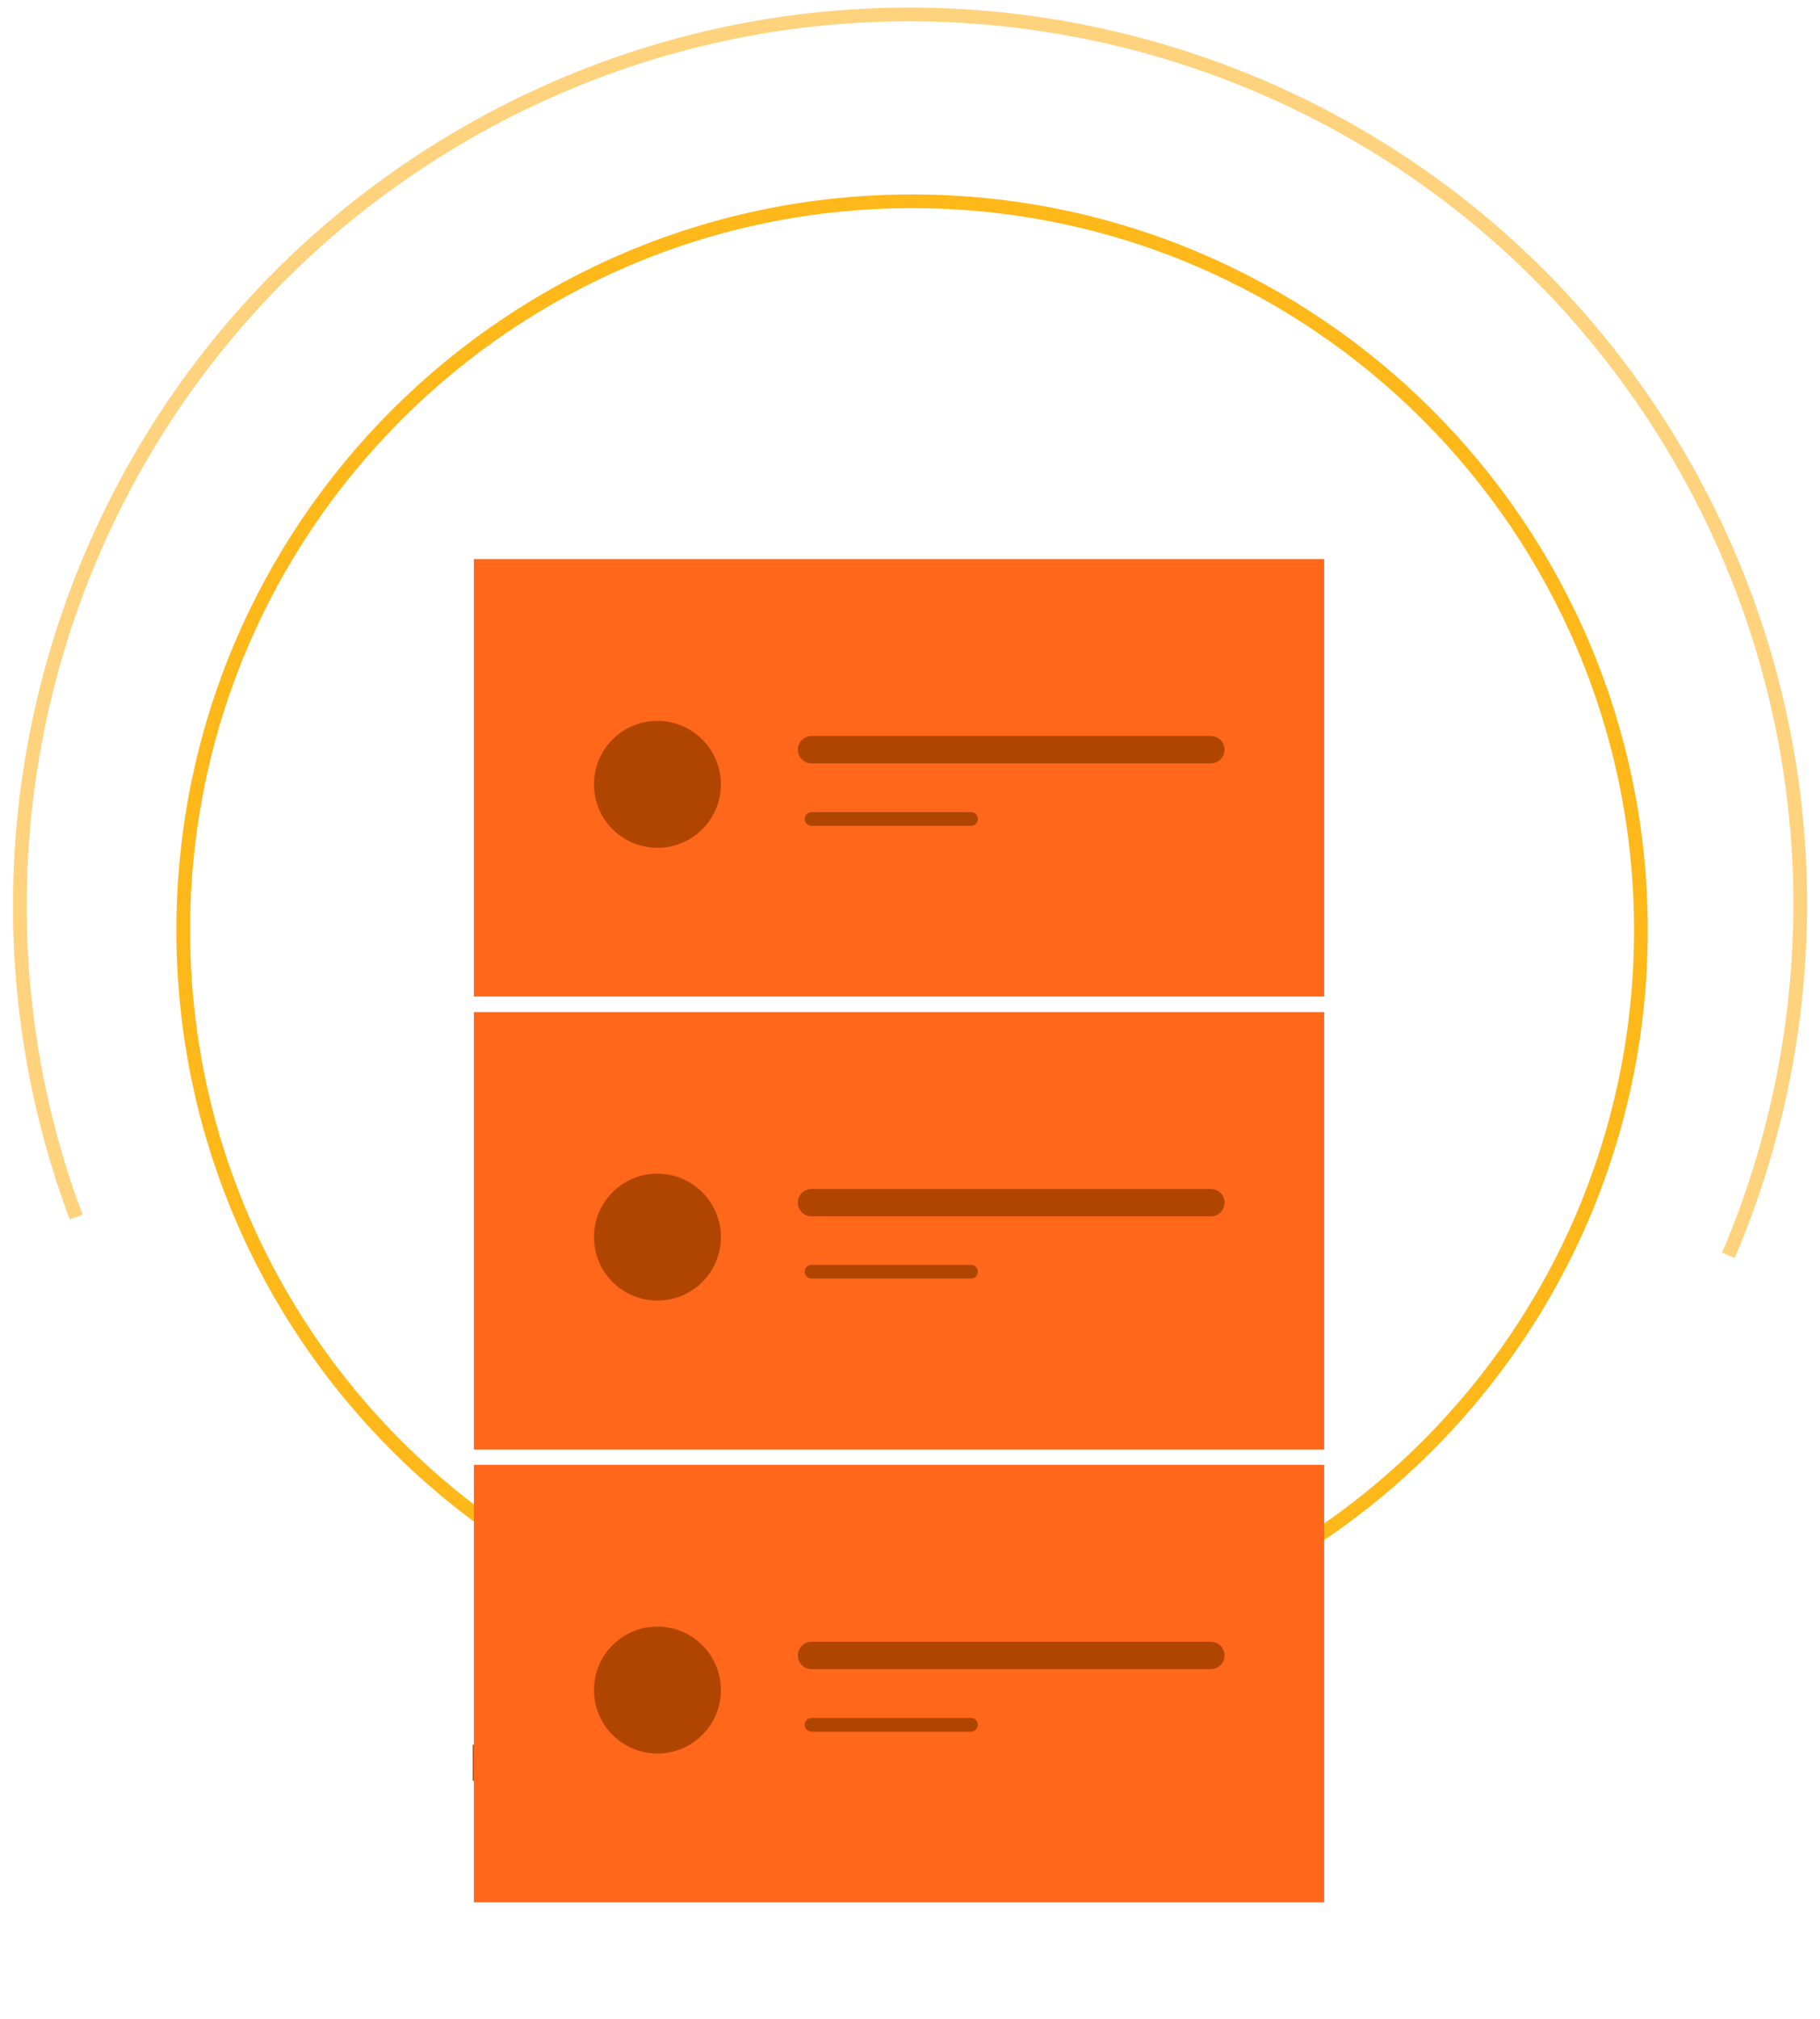
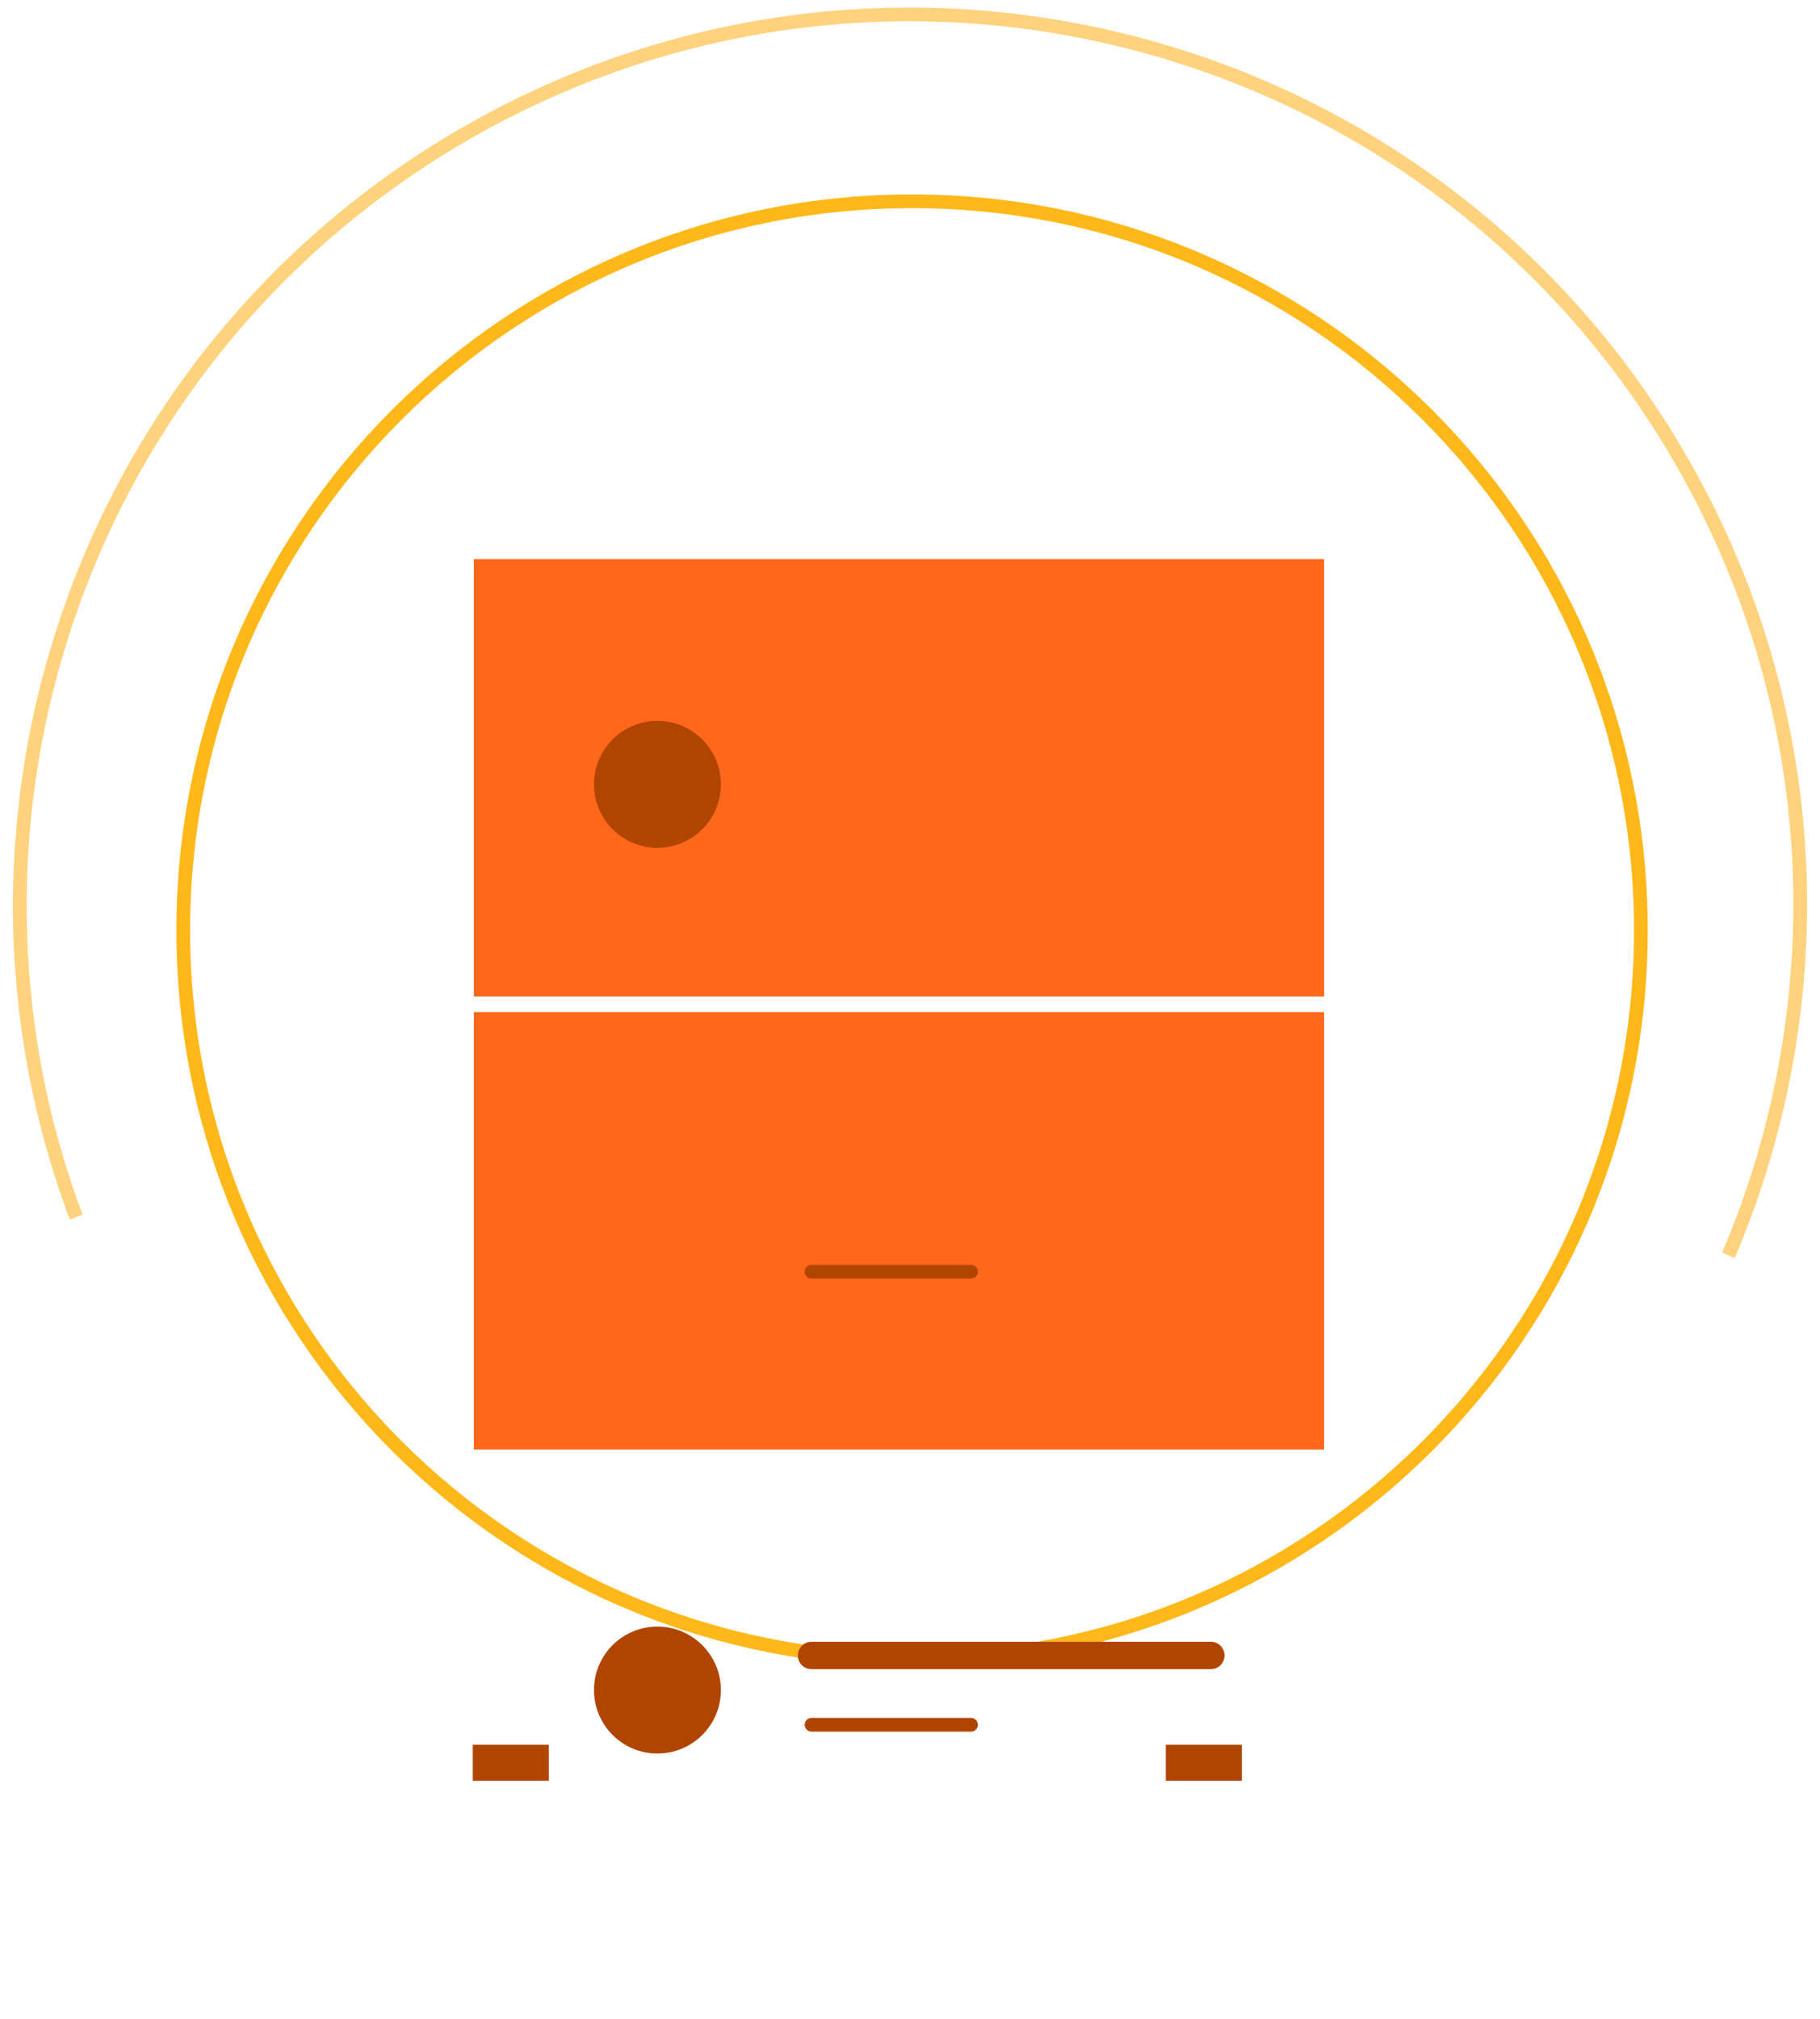
<svg xmlns="http://www.w3.org/2000/svg" width="92" height="102" viewBox="0 0 92 102" fill="none">
  <path d="M27.741 88.152H23.898V89.972H27.741V88.152Z" fill="#B04500" />
  <path d="M62.774 88.152H58.931V89.972H62.774V88.152Z" fill="#B04500" />
  <path d="M46.105 83.844C66.452 83.844 82.946 67.352 82.946 47.007C82.946 26.663 66.452 10.17 46.105 10.17C25.757 10.17 9.263 26.663 9.263 47.007C9.263 67.352 25.757 83.844 46.105 83.844Z" stroke="#FFB819" stroke-width="0.693" stroke-miterlimit="10" />
  <path d="M3.85 61.492C-3.677 41.436 4.032 18.265 23.124 6.987C44.524 -5.645 72.11 1.45 84.743 22.847C92.316 35.672 92.794 50.714 87.37 63.425" stroke="#FFD27D" stroke-width="0.693" stroke-miterlimit="10" />
  <g opacity="0.1">
    <g opacity="0.1">
      <path opacity="0.1" d="M80.285 97.934C80.285 99.765 65.048 101.255 46.252 101.255C27.456 101.255 12.219 99.765 12.219 97.934C12.219 96.092 27.456 94.603 46.252 94.603C65.048 94.603 80.285 96.092 80.285 97.934Z" fill="#8E9399" />
    </g>
  </g>
  <path d="M66.936 28.247H23.954V50.349H66.936V28.247Z" fill="#FF671B" />
  <path d="M36.44 39.629C36.44 41.402 35.007 42.835 33.233 42.835C31.459 42.835 30.026 41.402 30.026 39.629C30.026 37.855 31.459 36.422 33.233 36.422C34.995 36.422 36.44 37.855 36.44 39.629Z" fill="#B04500" />
-   <path d="M41.023 37.878H61.206" stroke="#B04500" stroke-width="1.386" stroke-miterlimit="10" stroke-linecap="round" />
-   <path d="M41.023 41.378H49.084" stroke="#B04500" stroke-width="0.693" stroke-miterlimit="10" stroke-linecap="round" />
  <path d="M66.936 51.135H23.954V73.237H66.936V51.135Z" fill="#FF671B" />
-   <path d="M36.44 62.505C36.44 64.279 35.007 65.712 33.233 65.712C31.459 65.712 30.026 64.279 30.026 62.505C30.026 60.732 31.459 59.299 33.233 59.299C34.995 59.299 36.44 60.732 36.44 62.505Z" fill="#B04500" />
-   <path d="M41.023 60.764H61.206" stroke="#B04500" stroke-width="1.386" stroke-miterlimit="10" stroke-linecap="round" />
  <path d="M41.023 64.253H49.084" stroke="#B04500" stroke-width="0.693" stroke-miterlimit="10" stroke-linecap="round" />
-   <path d="M66.936 74.01H23.954V96.112H66.936V74.01Z" fill="#FF671B" />
  <path d="M36.44 85.389C36.44 87.163 35.007 88.596 33.233 88.596C31.459 88.596 30.026 87.163 30.026 85.389C30.026 83.615 31.459 82.183 33.233 82.183C34.995 82.183 36.44 83.615 36.44 85.389Z" fill="#B04500" />
  <path d="M41.023 83.642H61.206" stroke="#B04500" stroke-width="1.386" stroke-miterlimit="10" stroke-linecap="round" />
  <path d="M41.023 87.144H49.084" stroke="#B04500" stroke-width="0.693" stroke-miterlimit="10" stroke-linecap="round" />
</svg>